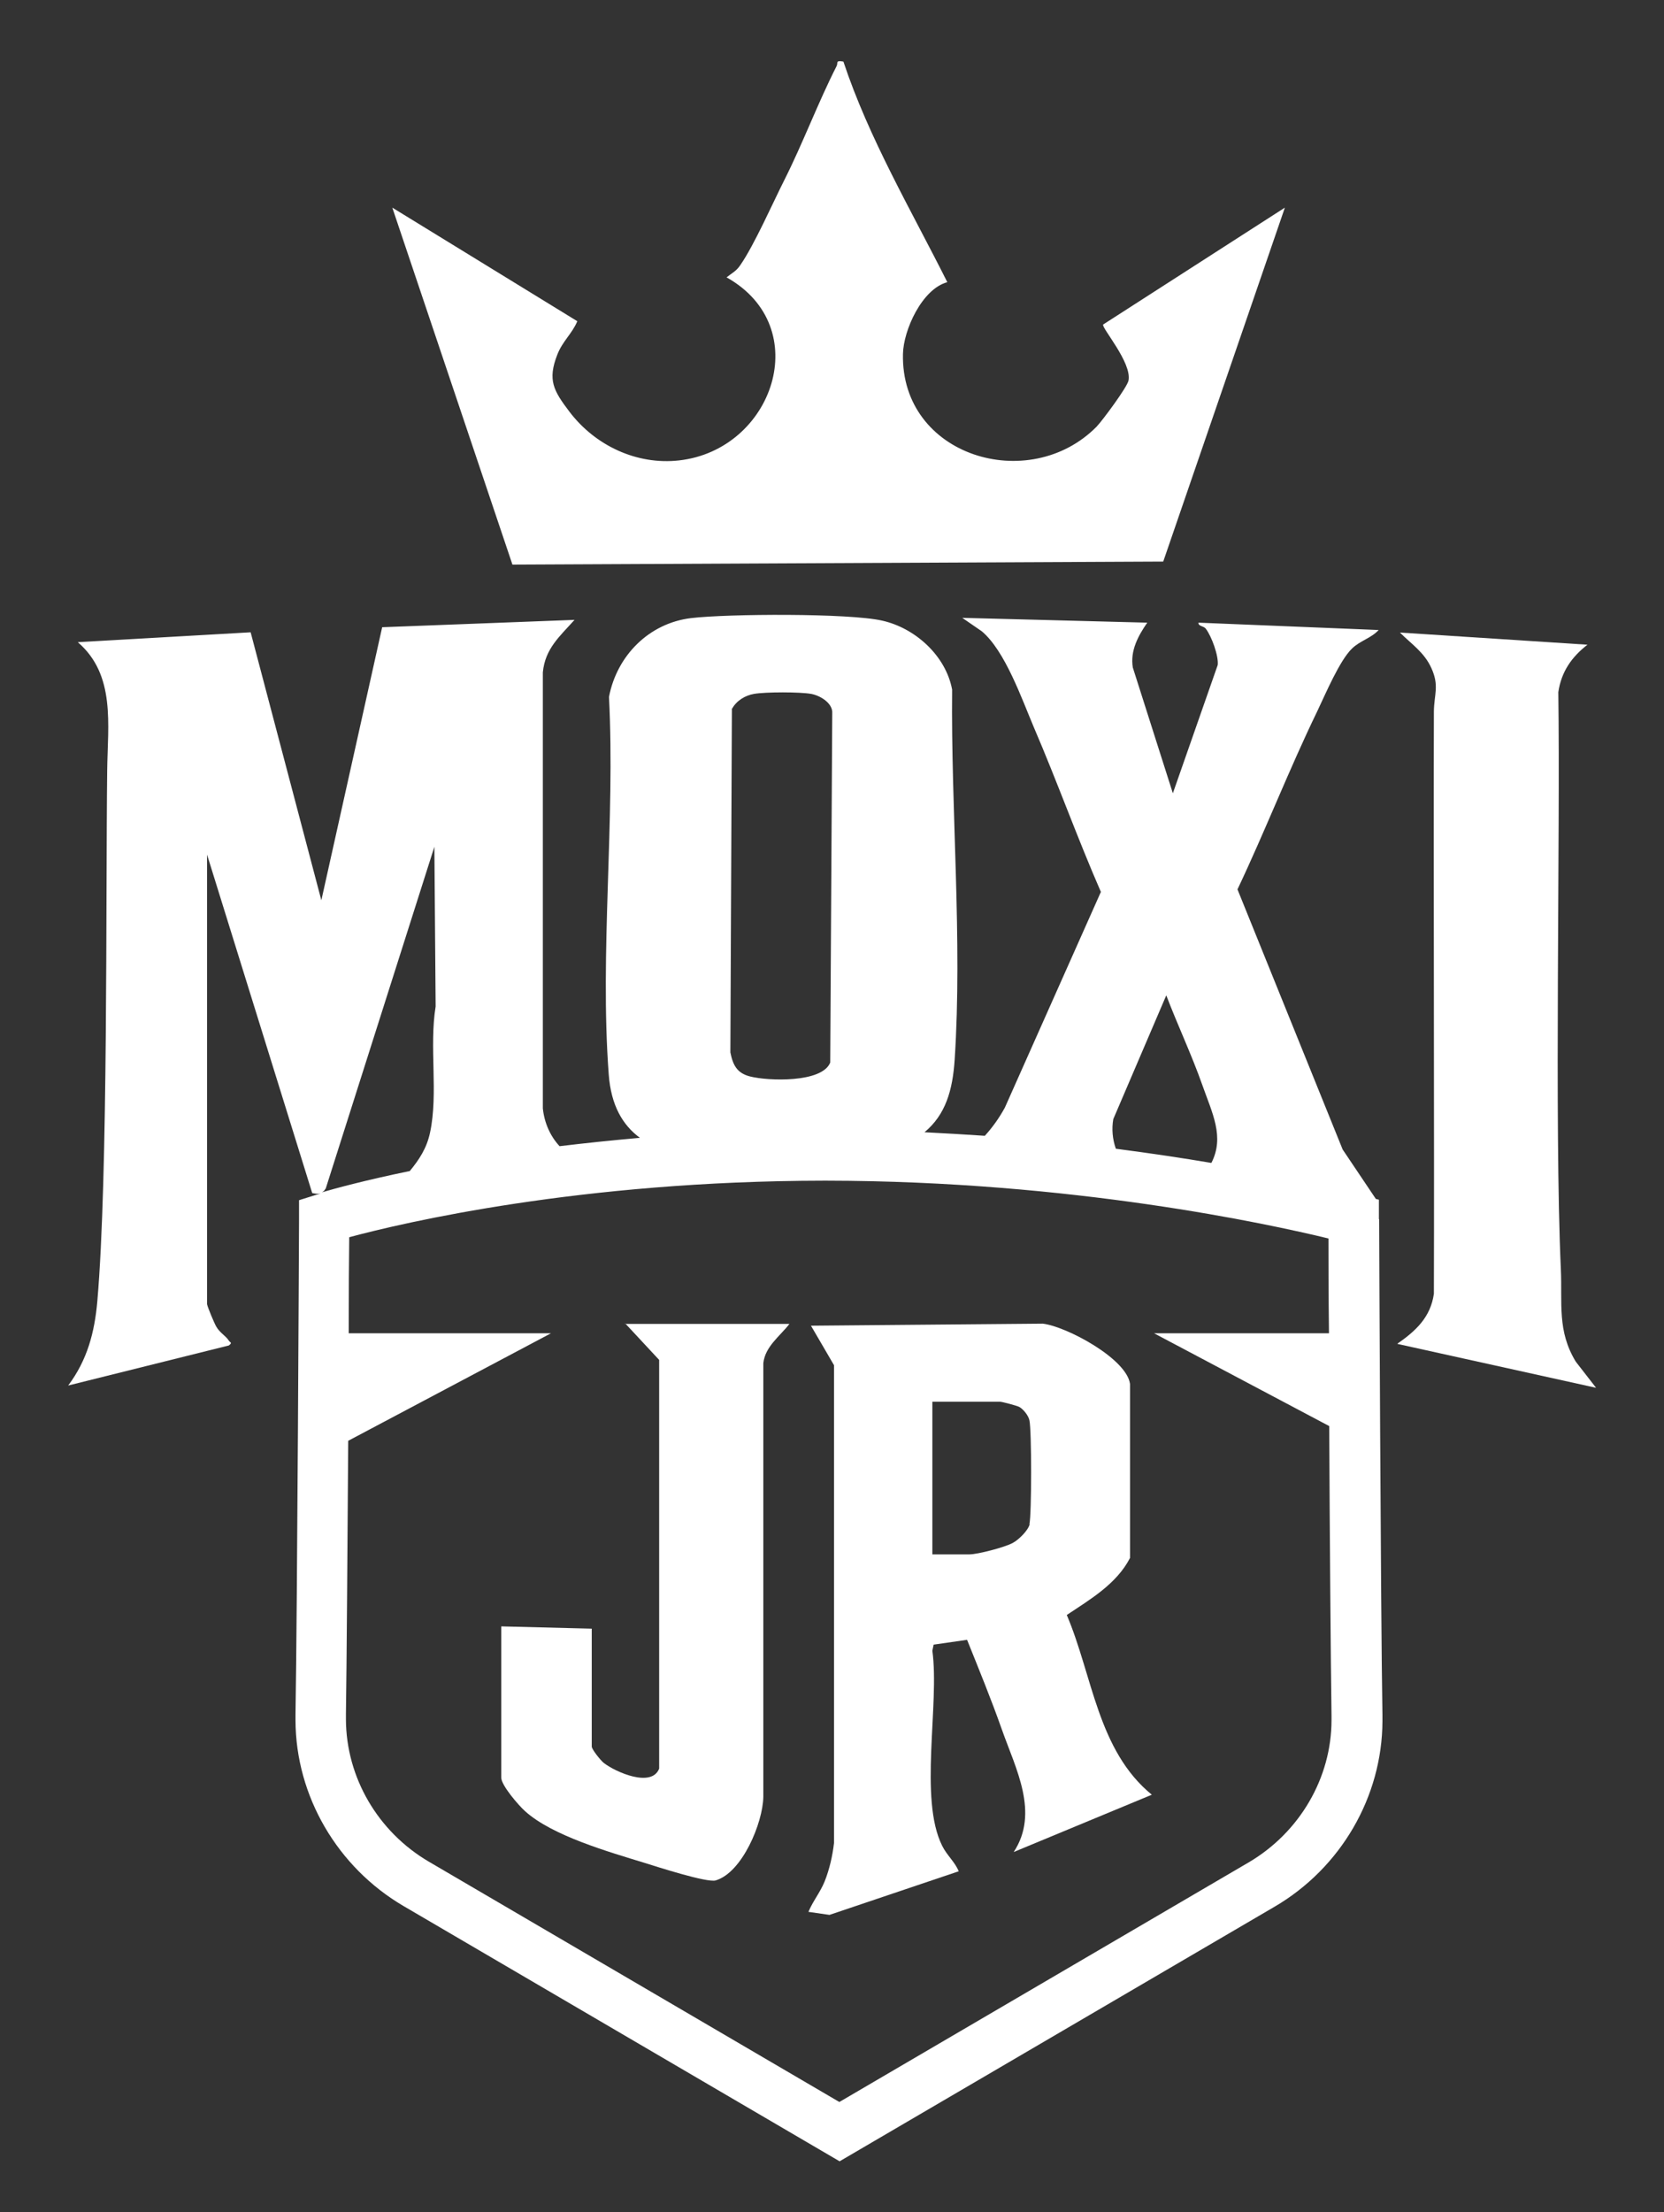
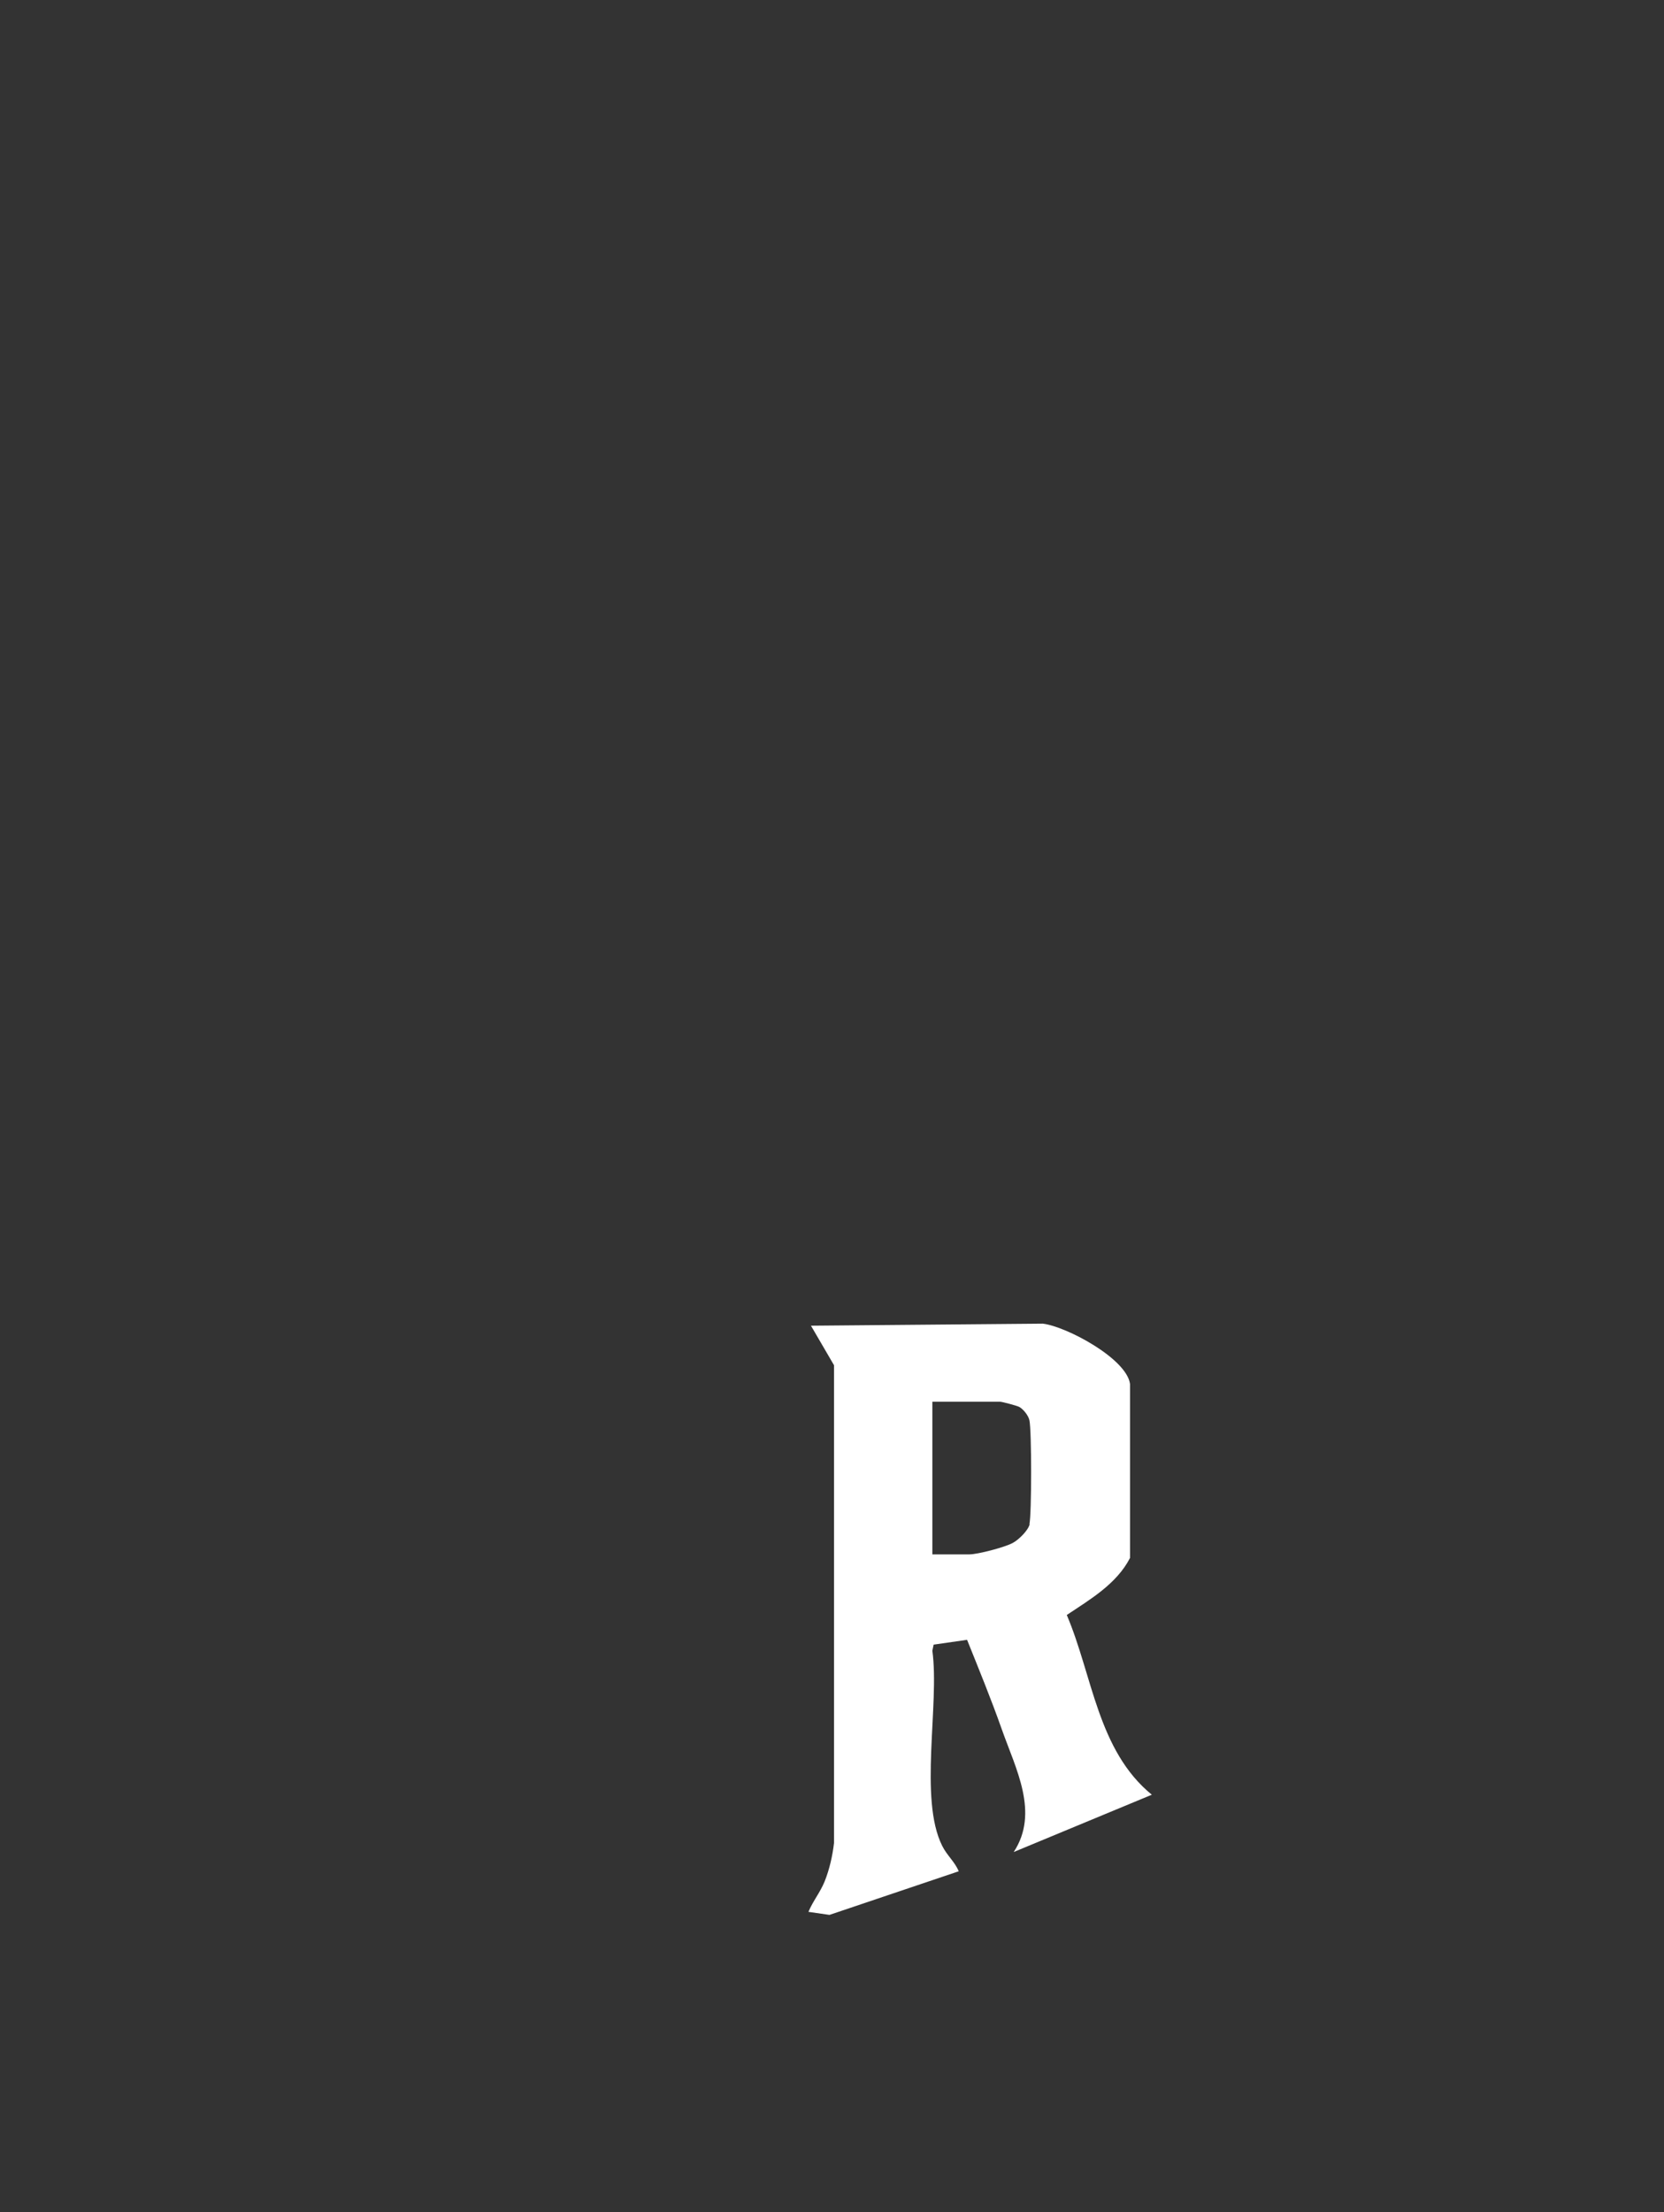
<svg xmlns="http://www.w3.org/2000/svg" id="Layer_1" version="1.1" viewBox="0 0 656.6 872.5">
  <rect x="0" y="0" width="656.6" height="872.5" fill="#333333" stroke="none" />
  <defs>
    <style>
      .st0 {
        fill: #fff;
      }
    </style>
  </defs>
  <path class="st0" d="M420.8,637.1c9.3-6.2,19.8-12.3,25.1-22.6v-68.6c-1.3-10-25.1-22.7-34.4-23.8l-91.5.8,9.1,15.6v188.4c-.6,5.2-1.8,10.4-3.7,15.2-1.8,4.4-4.6,7.7-6.4,12l8.3,1.2,51-17.2c-1.5-3.7-4.6-6.2-6.5-10-9.3-18.5-1-55.8-3.9-77l.5-2.4,13.2-1.9c4.7,11.7,9.5,23.4,13.7,35.3,5.5,15.6,14.9,32.9,4.7,48.4l54.5-22.6c-21.4-17.5-23.3-46.8-33.6-71ZM406.3,601.2c-.6,2.5-4.4,6.2-6.7,7.4-3.1,1.7-13.8,4.5-17.1,4.5h-14.6v-60.2h26.8c.7,0,6.4,1.5,7.4,2,1.6.8,3.7,3.4,4.1,5.3.9,4,.9,37,0,41Z" />
-   <path class="st0" d="M246.7,522l13.4,14.4v161.2c-3,7.7-17.3,1.3-21.8-2.2-1.3-1-4.8-5.4-4.8-6.5v-46.5l-35.7-.9v59.7c0,3,6.9,11,9.4,13.2,10.7,9.7,33.2,16.1,47.2,20.4,4.8,1.5,24.6,7.9,28,6.9,10.5-3.1,18.6-22.7,18.8-32.9v-171.1c.7-6.6,6.6-10.7,10.3-15.5h-64.9Z" />
-   <path class="st0" d="M544.1,480.8v-7.6s-1.2-.3-1.2-.3l-13.1-19.5-41.5-102.6c11-23.2,20.3-47.2,31.5-70.3,3.2-6.7,8.8-20,13.7-24.7,3.2-3.1,7.6-4.1,10.5-7.3l-71.1-2.9c-.1,1.5,2,1.2,2.9,2.4,2.3,3,5.1,10.7,4.7,14.3l-17.7,50.6-15.8-49.6c-1.1-6.6,2.1-12.5,5.7-17.7l-73-1.9,7.7,5.3c9.2,7.7,15.8,26.7,20.6,38,9.2,21.4,17.1,43.5,26.4,64.8l-37.9,85.1c-2.3,4.2-4.9,7.8-7.9,11.1-7.7-.5-15.6-1-23.8-1.4,8.3-6.9,11.1-16.5,11.9-28.6,3.1-47.2-1.5-98.5-1-146-2.5-13.4-14.6-24.3-27.6-27.2-13.1-3-61.1-2.7-75.4-1-16.6,2-29.3,14.8-32.4,31.1,2.5,48.4-3.7,100.9-.1,148.9.9,12.2,5.5,20,12.3,25-11.2,1-21.8,2.1-31.7,3.3-3.7-4-6-9.2-6.6-14.9v-172c.9-9.4,6.7-14.2,12.5-20.7l-75.9,2.9-24,107.7-27.9-105.7-68.2,3.9c15,12.9,11.8,32.5,11.6,50.5-.6,50,.4,160-3.9,209.5-1.1,12.4-4,23.2-11.5,33.2l63.4-15.8c1.5-1.2.6-1,0-1.9-1.2-1.9-3.6-3.1-5-5.6-.8-1.4-3.4-7.6-3.6-8.8v-177.3l41.5,133.5c1,.2,2.2.4,3.3.2-.8.2-1.3.4-1.5.4l-7,2.2v7.3c0,1.5-.7,155-1.4,195.5,0,.8,0,1.6,0,2.4.1,29.8,16.5,57.9,42.6,73.2l172.1,100.7,171.6-100.4c26.2-15.3,42.5-43.4,42.6-73.2,0-.8,0-1.6,0-2.4-.7-40.5-1.3-194-1.3-195.5ZM439.3,441.4l20.9-48.8c4.5,11.8,10,23.4,14.2,35.3,3.9,11.1,8.9,20.5,3.6,30.8-11.2-1.9-23.9-3.8-37.7-5.6-1.3-3.7-1.7-7.8-1-11.7ZM288.9,279.5c1.7-3.1,5.1-5.2,8.6-5.8,4.5-.8,18.2-.8,22.6,0,3.3.6,8,3.3,8.3,7l-.8,138.4c-3.2,8.1-24.6,7.3-31.6,5.5-5.2-1.3-6.8-4.5-7.8-9.5l.6-135.7ZM128.5,468.9l42.9-134.9.5,63c-2.6,15.9,1.1,34.3-2.2,49.7-1.3,6.2-4.3,10.7-8,15.2-18,3.7-29.9,7-34.7,8.4.6-.3,1.1-.7,1.4-1.4ZM492.7,734.6l-161.5,94.5-162-94.8c-20.1-11.8-32.6-33.2-32.7-56.1,0-.7,0-1.3,0-2,.3-19.6.6-65.5.9-107.9l80-42.4h-79.8c0-16.4.1-29.9.2-37.9,21.6-5.8,91.4-22.2,187.3-22.3h1c96.9.1,174.6,17.1,198.1,22.8,0,7.9,0,21.2.2,37.4h-69l69.1,36.6c.2,44,.6,93.4.9,114,0,.7,0,1.3,0,2,0,22.8-12.6,44.3-32.7,56.1Z" />
-   <path class="st0" d="M459,221.5l48-139.6-71.7,46.1c-.8,1.2,11.4,15,10,22.1-.5,2.6-10.3,15.8-12.6,18.2-26.6,26.9-77.3,11.7-76.4-28.7.2-9.4,7.5-25.6,17.5-28.3-14.2-28.3-30.9-56.6-41-87-3.3-.6-2,.5-2.7,1.8-7.2,14.1-13.3,30.4-20.5,44.7-4.7,9.3-12,25.9-17.5,33.8-1.6,2.4-3.3,3.1-5.4,4.8,35,19.6,18.4,68-18.7,72.2-16.8,1.9-33.2-5.9-43.3-19.2-6.3-8.3-8.7-12.5-4.8-22.5,2.1-5.4,5.8-8.2,7.9-13.2l-73-44.8,47.4,140.8,256.7-1.2Z" />
-   <path class="st0" d="M551.5,530.1l78.3,17.3-8-10.3c-7.4-12.1-5.3-23.1-5.9-36.4-2.6-58.1-.2-169.5-1-227.7,1.2-8.1,5.3-13.9,11.5-18.7l-74-4.8c4.6,4.6,9.6,7.8,12.4,14,3.2,7,1.1,10.3,1,17.1-.2,59,.2,170.8,0,229.7-1.3,9.3-7.2,14.7-14.4,19.7Z" />
</svg>